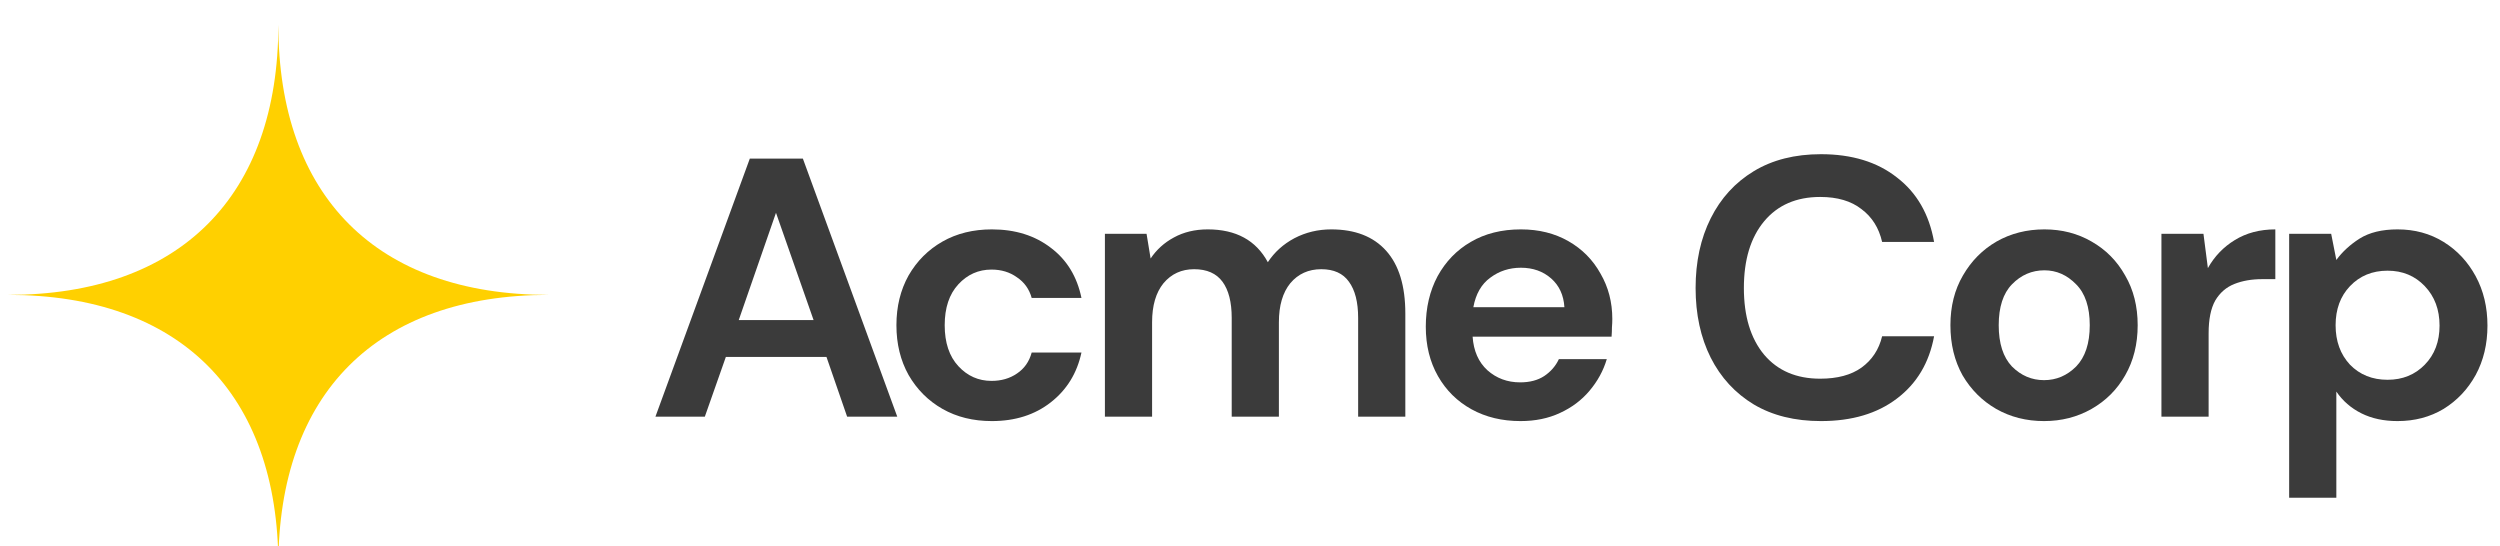
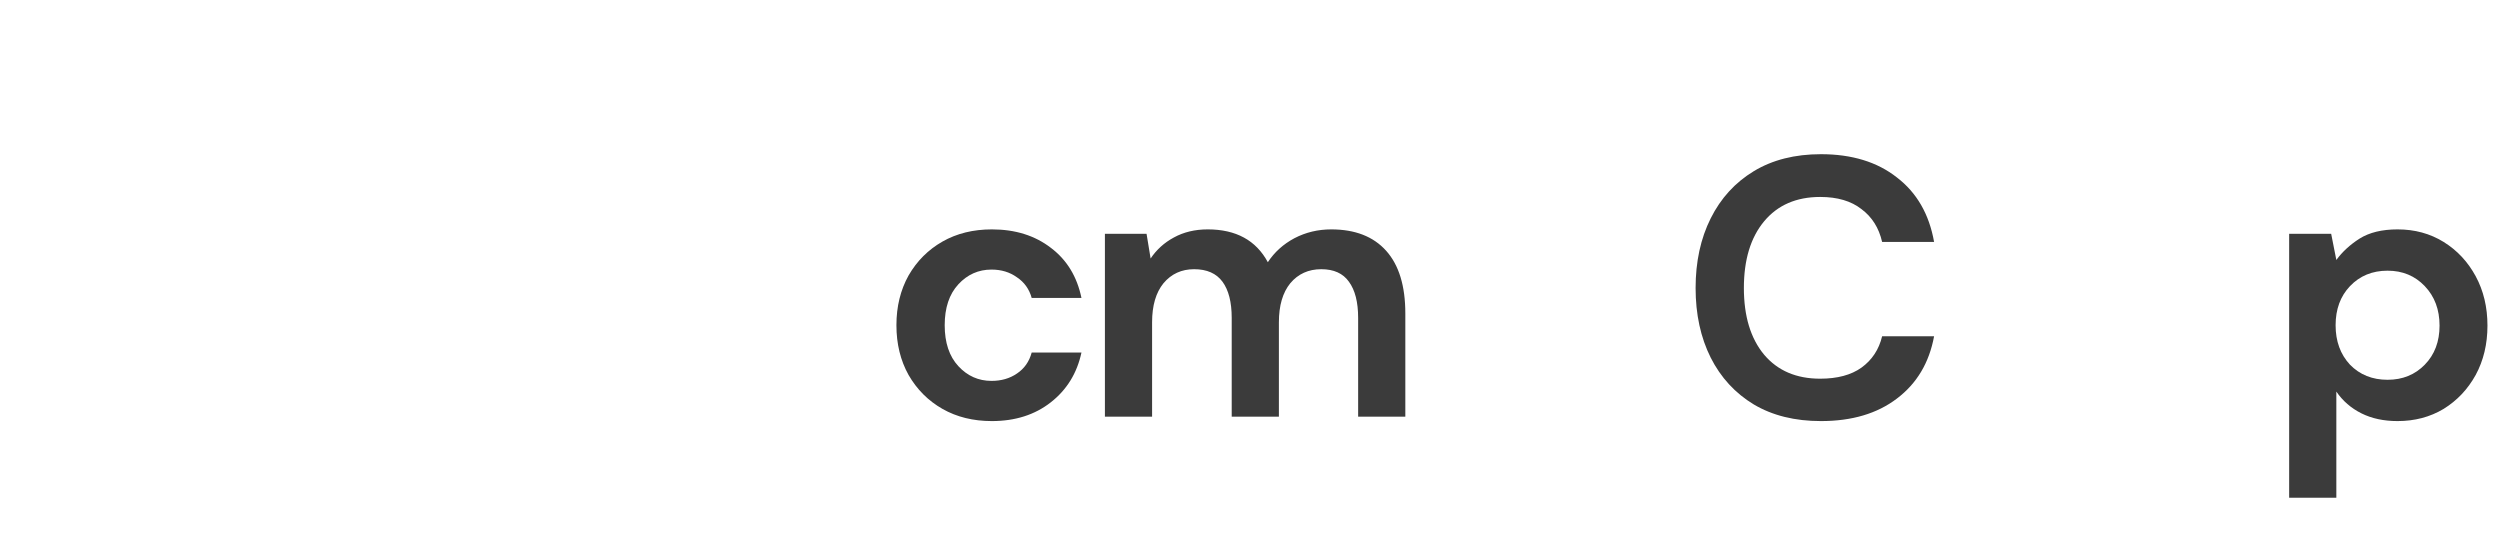
<svg xmlns="http://www.w3.org/2000/svg" width="183" height="40" viewBox="0 0 183 40" fill="none">
-   <path fill-rule="evenodd" clip-rule="evenodd" d="M0.588 21.586C13.165 21.586 20.375 14.376 20.375 1.799C20.375 14.376 27.585 21.586 40.162 21.586C27.585 21.586 20.375 28.796 20.375 41.373C20.375 28.796 13.165 21.586 0.588 21.586Z" fill="#FFD000" />
-   <path d="M47.978 30.499L54.886 11.611H58.771L65.679 30.499H62.009L60.498 26.128H53.132L51.594 30.499H47.978ZM54.076 23.429H59.554L56.802 15.577L54.076 23.429Z" fill="#3B3B3B" />
  <path d="M72.606 30.823C71.239 30.823 70.034 30.526 68.99 29.932C67.947 29.338 67.12 28.511 66.508 27.45C65.915 26.388 65.618 25.174 65.618 23.807C65.618 22.44 65.915 21.226 66.508 20.164C67.12 19.103 67.947 18.276 68.99 17.682C70.034 17.088 71.239 16.791 72.606 16.791C74.315 16.791 75.754 17.241 76.923 18.141C78.093 19.022 78.839 20.245 79.163 21.81H75.52C75.34 21.163 74.981 20.659 74.441 20.299C73.919 19.922 73.299 19.733 72.579 19.733C71.626 19.733 70.816 20.092 70.151 20.812C69.485 21.532 69.152 22.53 69.152 23.807C69.152 25.084 69.485 26.082 70.151 26.802C70.816 27.522 71.626 27.881 72.579 27.881C73.299 27.881 73.919 27.701 74.441 27.342C74.981 26.982 75.34 26.469 75.52 25.804H79.163C78.839 27.315 78.093 28.529 76.923 29.446C75.754 30.364 74.315 30.823 72.606 30.823Z" fill="#3B3B3B" />
  <path d="M80.879 30.499V17.115H83.928L84.225 18.923C84.657 18.276 85.223 17.763 85.925 17.385C86.644 16.989 87.472 16.791 88.407 16.791C90.476 16.791 91.942 17.592 92.805 19.193C93.291 18.456 93.939 17.871 94.748 17.439C95.576 17.007 96.475 16.791 97.447 16.791C99.191 16.791 100.532 17.313 101.467 18.357C102.402 19.4 102.87 20.929 102.87 22.944V30.499H99.416V23.267C99.416 22.116 99.191 21.235 98.742 20.623C98.31 20.012 97.635 19.706 96.718 19.706C95.783 19.706 95.027 20.047 94.451 20.731C93.894 21.415 93.615 22.368 93.615 23.591V30.499H90.161V23.267C90.161 22.116 89.936 21.235 89.487 20.623C89.037 20.012 88.344 19.706 87.409 19.706C86.492 19.706 85.745 20.047 85.169 20.731C84.612 21.415 84.333 22.368 84.333 23.591V30.499H80.879Z" fill="#3B3B3B" />
-   <path d="M111.303 30.823C109.954 30.823 108.757 30.535 107.714 29.959C106.671 29.383 105.852 28.574 105.259 27.531C104.665 26.487 104.368 25.282 104.368 23.915C104.368 22.53 104.656 21.298 105.232 20.218C105.825 19.139 106.635 18.303 107.66 17.709C108.703 17.097 109.927 16.791 111.33 16.791C112.643 16.791 113.803 17.079 114.81 17.655C115.818 18.231 116.6 19.022 117.158 20.029C117.734 21.019 118.021 22.125 118.021 23.348C118.021 23.546 118.012 23.753 117.994 23.969C117.994 24.185 117.985 24.41 117.967 24.643H107.795C107.867 25.687 108.227 26.505 108.874 27.099C109.54 27.692 110.34 27.989 111.276 27.989C111.977 27.989 112.562 27.836 113.03 27.531C113.515 27.207 113.875 26.793 114.109 26.289H117.617C117.365 27.135 116.942 27.908 116.348 28.61C115.773 29.293 115.053 29.833 114.19 30.229C113.344 30.625 112.382 30.823 111.303 30.823ZM111.33 19.598C110.484 19.598 109.738 19.841 109.09 20.326C108.443 20.794 108.029 21.514 107.849 22.485H114.514C114.46 21.603 114.136 20.902 113.542 20.38C112.949 19.859 112.211 19.598 111.33 19.598Z" fill="#3B3B3B" />
  <path d="M133.292 30.823C131.385 30.823 129.748 30.418 128.381 29.608C127.014 28.781 125.961 27.639 125.224 26.181C124.486 24.706 124.118 23.006 124.118 21.082C124.118 19.157 124.486 17.457 125.224 15.982C125.961 14.507 127.014 13.356 128.381 12.528C129.748 11.701 131.385 11.287 133.292 11.287C135.558 11.287 137.411 11.854 138.85 12.987C140.307 14.102 141.216 15.676 141.575 17.709H137.771C137.537 16.684 137.033 15.883 136.26 15.307C135.504 14.714 134.497 14.417 133.238 14.417C131.493 14.417 130.126 15.011 129.136 16.198C128.147 17.385 127.652 19.013 127.652 21.082C127.652 23.15 128.147 24.778 129.136 25.966C130.126 27.135 131.493 27.72 133.238 27.72C134.497 27.72 135.504 27.45 136.26 26.91C137.033 26.352 137.537 25.588 137.771 24.616H141.575C141.216 26.559 140.307 28.079 138.85 29.177C137.411 30.274 135.558 30.823 133.292 30.823Z" fill="#3B3B3B" />
-   <path d="M149.624 30.823C148.329 30.823 147.16 30.526 146.117 29.932C145.091 29.338 144.273 28.52 143.661 27.477C143.068 26.415 142.771 25.192 142.771 23.807C142.771 22.422 143.077 21.208 143.688 20.164C144.3 19.103 145.118 18.276 146.144 17.682C147.187 17.088 148.356 16.791 149.651 16.791C150.929 16.791 152.08 17.088 153.105 17.682C154.148 18.276 154.967 19.103 155.561 20.164C156.172 21.208 156.478 22.422 156.478 23.807C156.478 25.192 156.172 26.415 155.561 27.477C154.967 28.52 154.148 29.338 153.105 29.932C152.062 30.526 150.902 30.823 149.624 30.823ZM149.624 27.827C150.524 27.827 151.306 27.495 151.972 26.829C152.637 26.145 152.97 25.138 152.97 23.807C152.97 22.476 152.637 21.477 151.972 20.812C151.306 20.128 150.533 19.787 149.651 19.787C148.734 19.787 147.942 20.128 147.277 20.812C146.629 21.477 146.306 22.476 146.306 23.807C146.306 25.138 146.629 26.145 147.277 26.829C147.942 27.495 148.725 27.827 149.624 27.827Z" fill="#3B3B3B" />
-   <path d="M158.217 30.499V17.115H161.293L161.617 19.625C162.102 18.761 162.759 18.078 163.586 17.574C164.432 17.052 165.421 16.791 166.554 16.791V20.434H165.583C164.828 20.434 164.153 20.551 163.559 20.785C162.966 21.019 162.498 21.424 162.156 21.999C161.833 22.575 161.671 23.375 161.671 24.401V30.499H158.217Z" fill="#3B3B3B" />
  <path d="M167.566 36.435V17.115H170.642L171.02 19.031C171.451 18.438 172.018 17.916 172.72 17.466C173.439 17.016 174.365 16.791 175.499 16.791C176.758 16.791 177.882 17.097 178.872 17.709C179.861 18.321 180.643 19.157 181.219 20.218C181.795 21.28 182.082 22.485 182.082 23.834C182.082 25.183 181.795 26.388 181.219 27.45C180.643 28.493 179.861 29.32 178.872 29.932C177.882 30.526 176.758 30.823 175.499 30.823C174.491 30.823 173.61 30.634 172.854 30.256C172.099 29.878 171.487 29.347 171.02 28.664V36.435H167.566ZM174.77 27.8C175.868 27.8 176.776 27.432 177.495 26.694C178.215 25.957 178.575 25.003 178.575 23.834C178.575 22.665 178.215 21.702 177.495 20.947C176.776 20.191 175.868 19.814 174.77 19.814C173.655 19.814 172.738 20.191 172.018 20.947C171.316 21.684 170.966 22.638 170.966 23.807C170.966 24.976 171.316 25.939 172.018 26.694C172.738 27.432 173.655 27.8 174.77 27.8Z" fill="#3B3B3B" />
</svg>